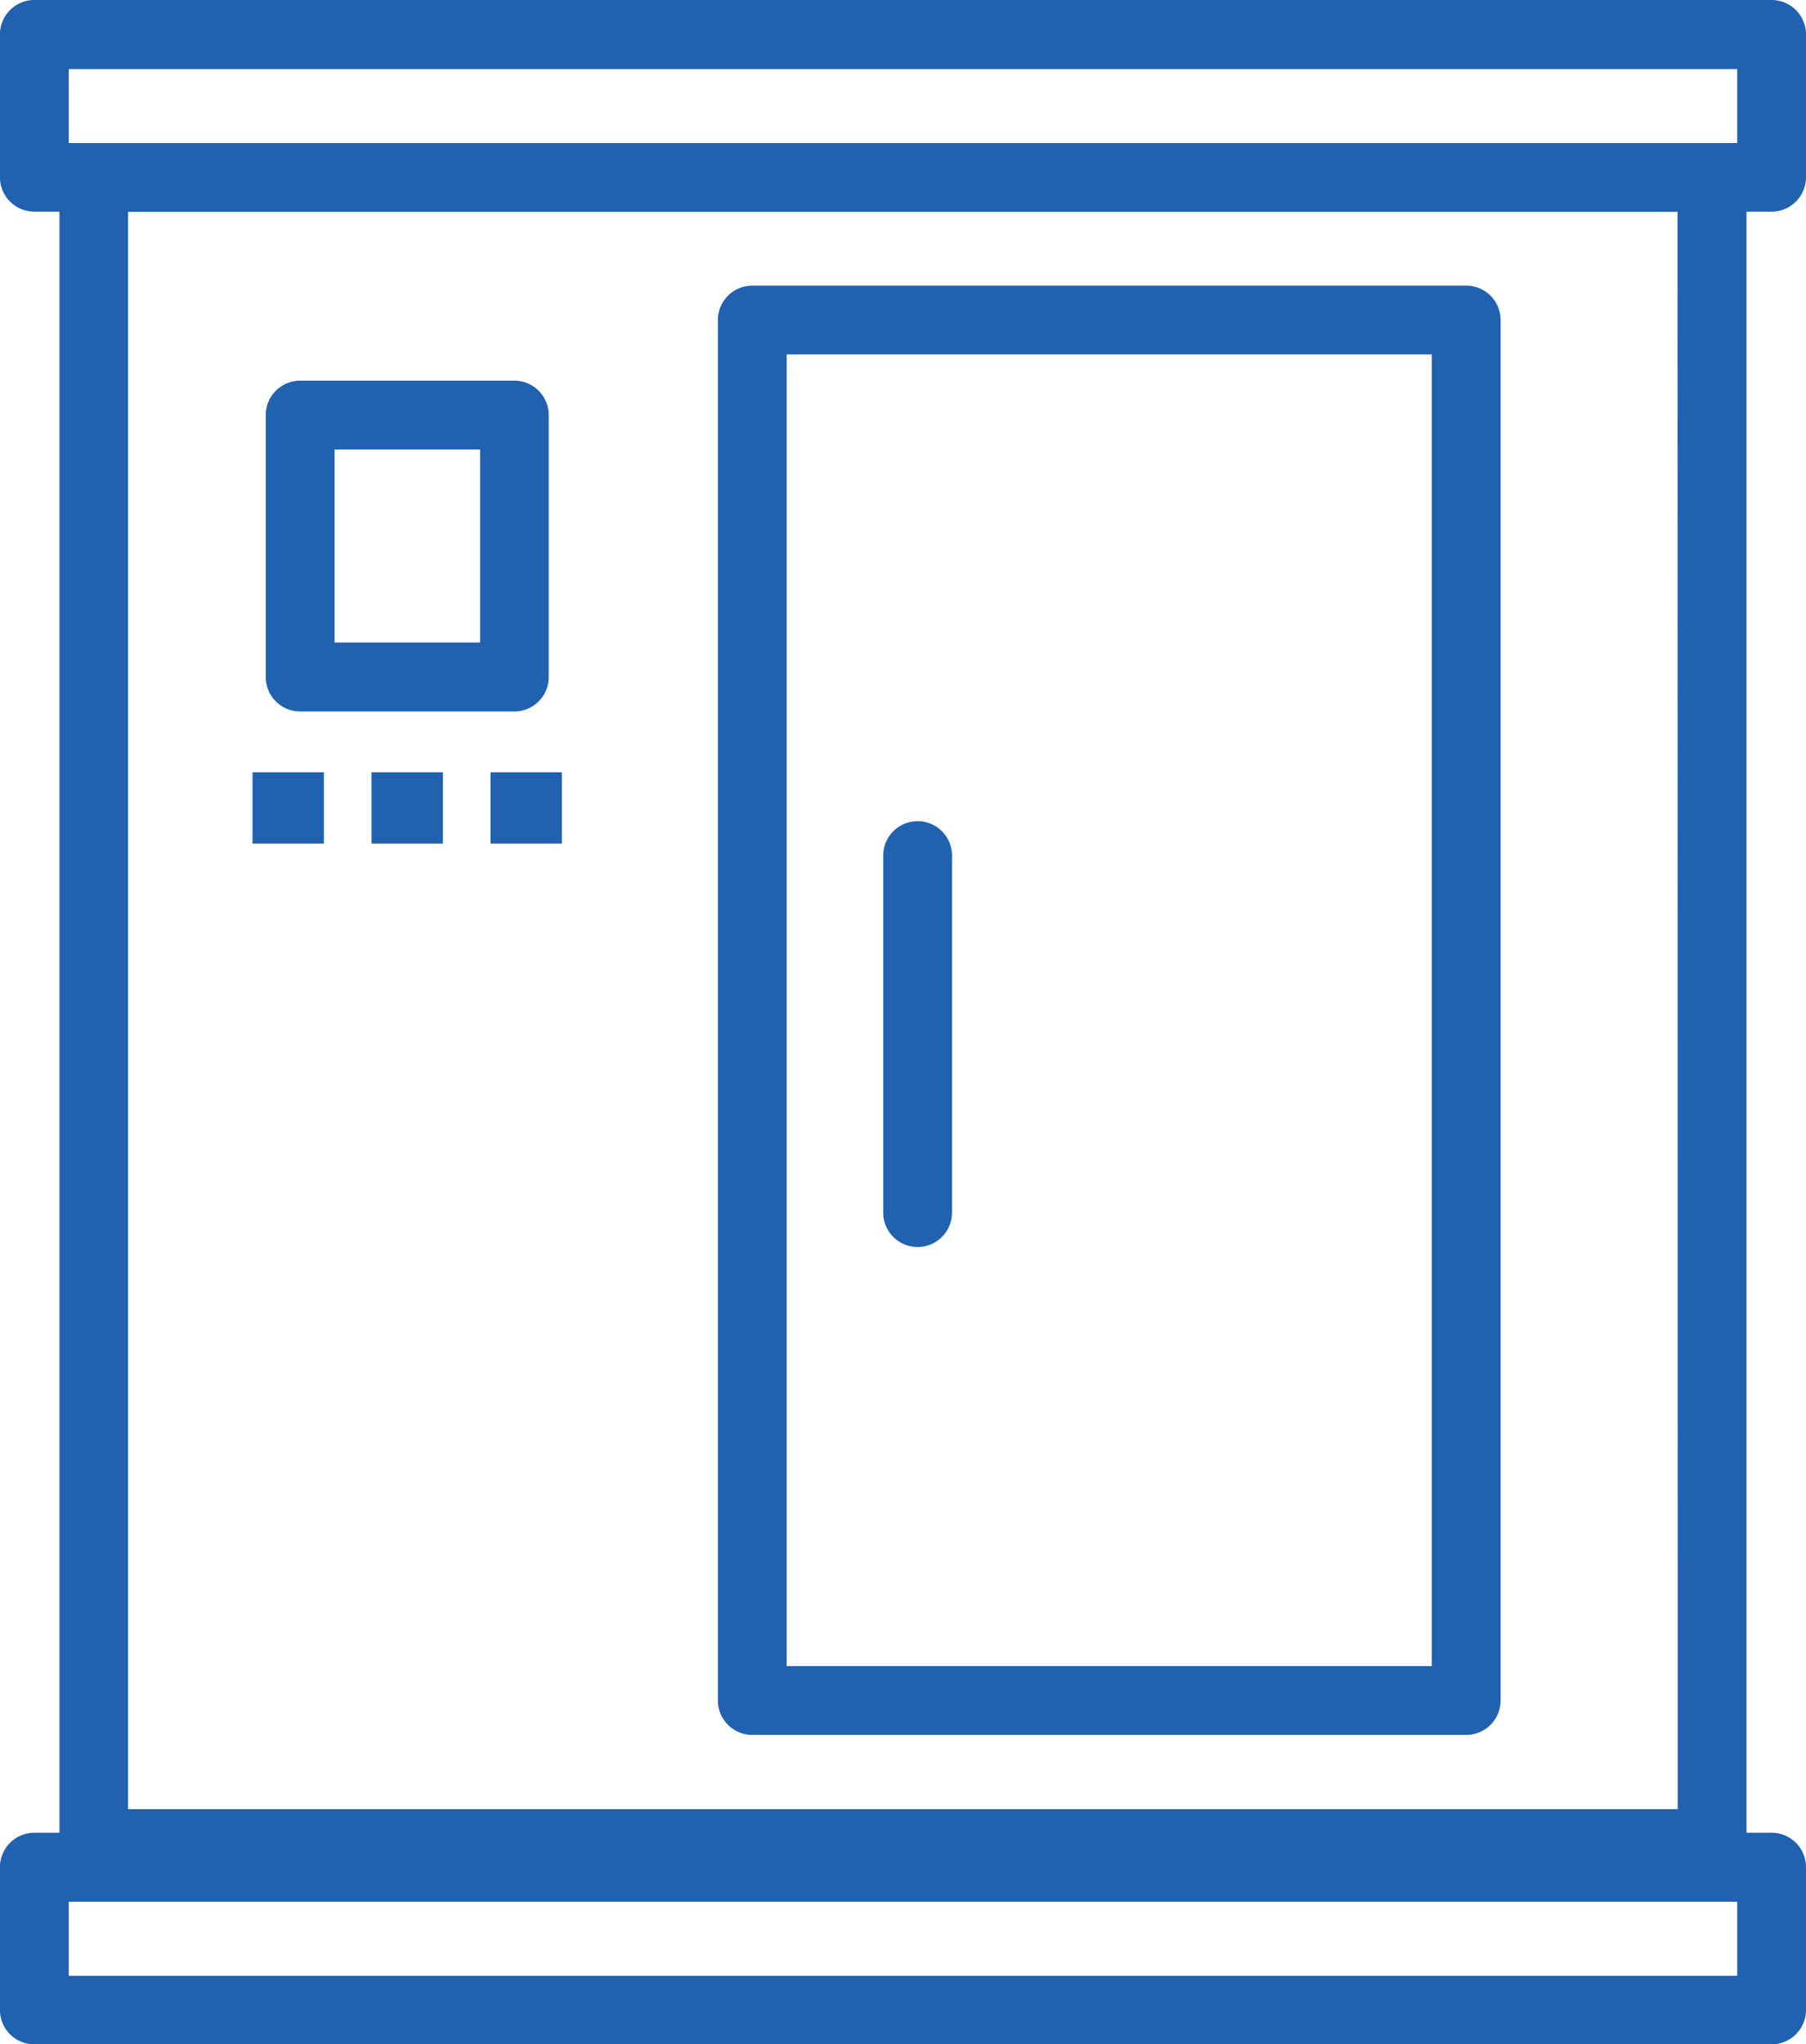
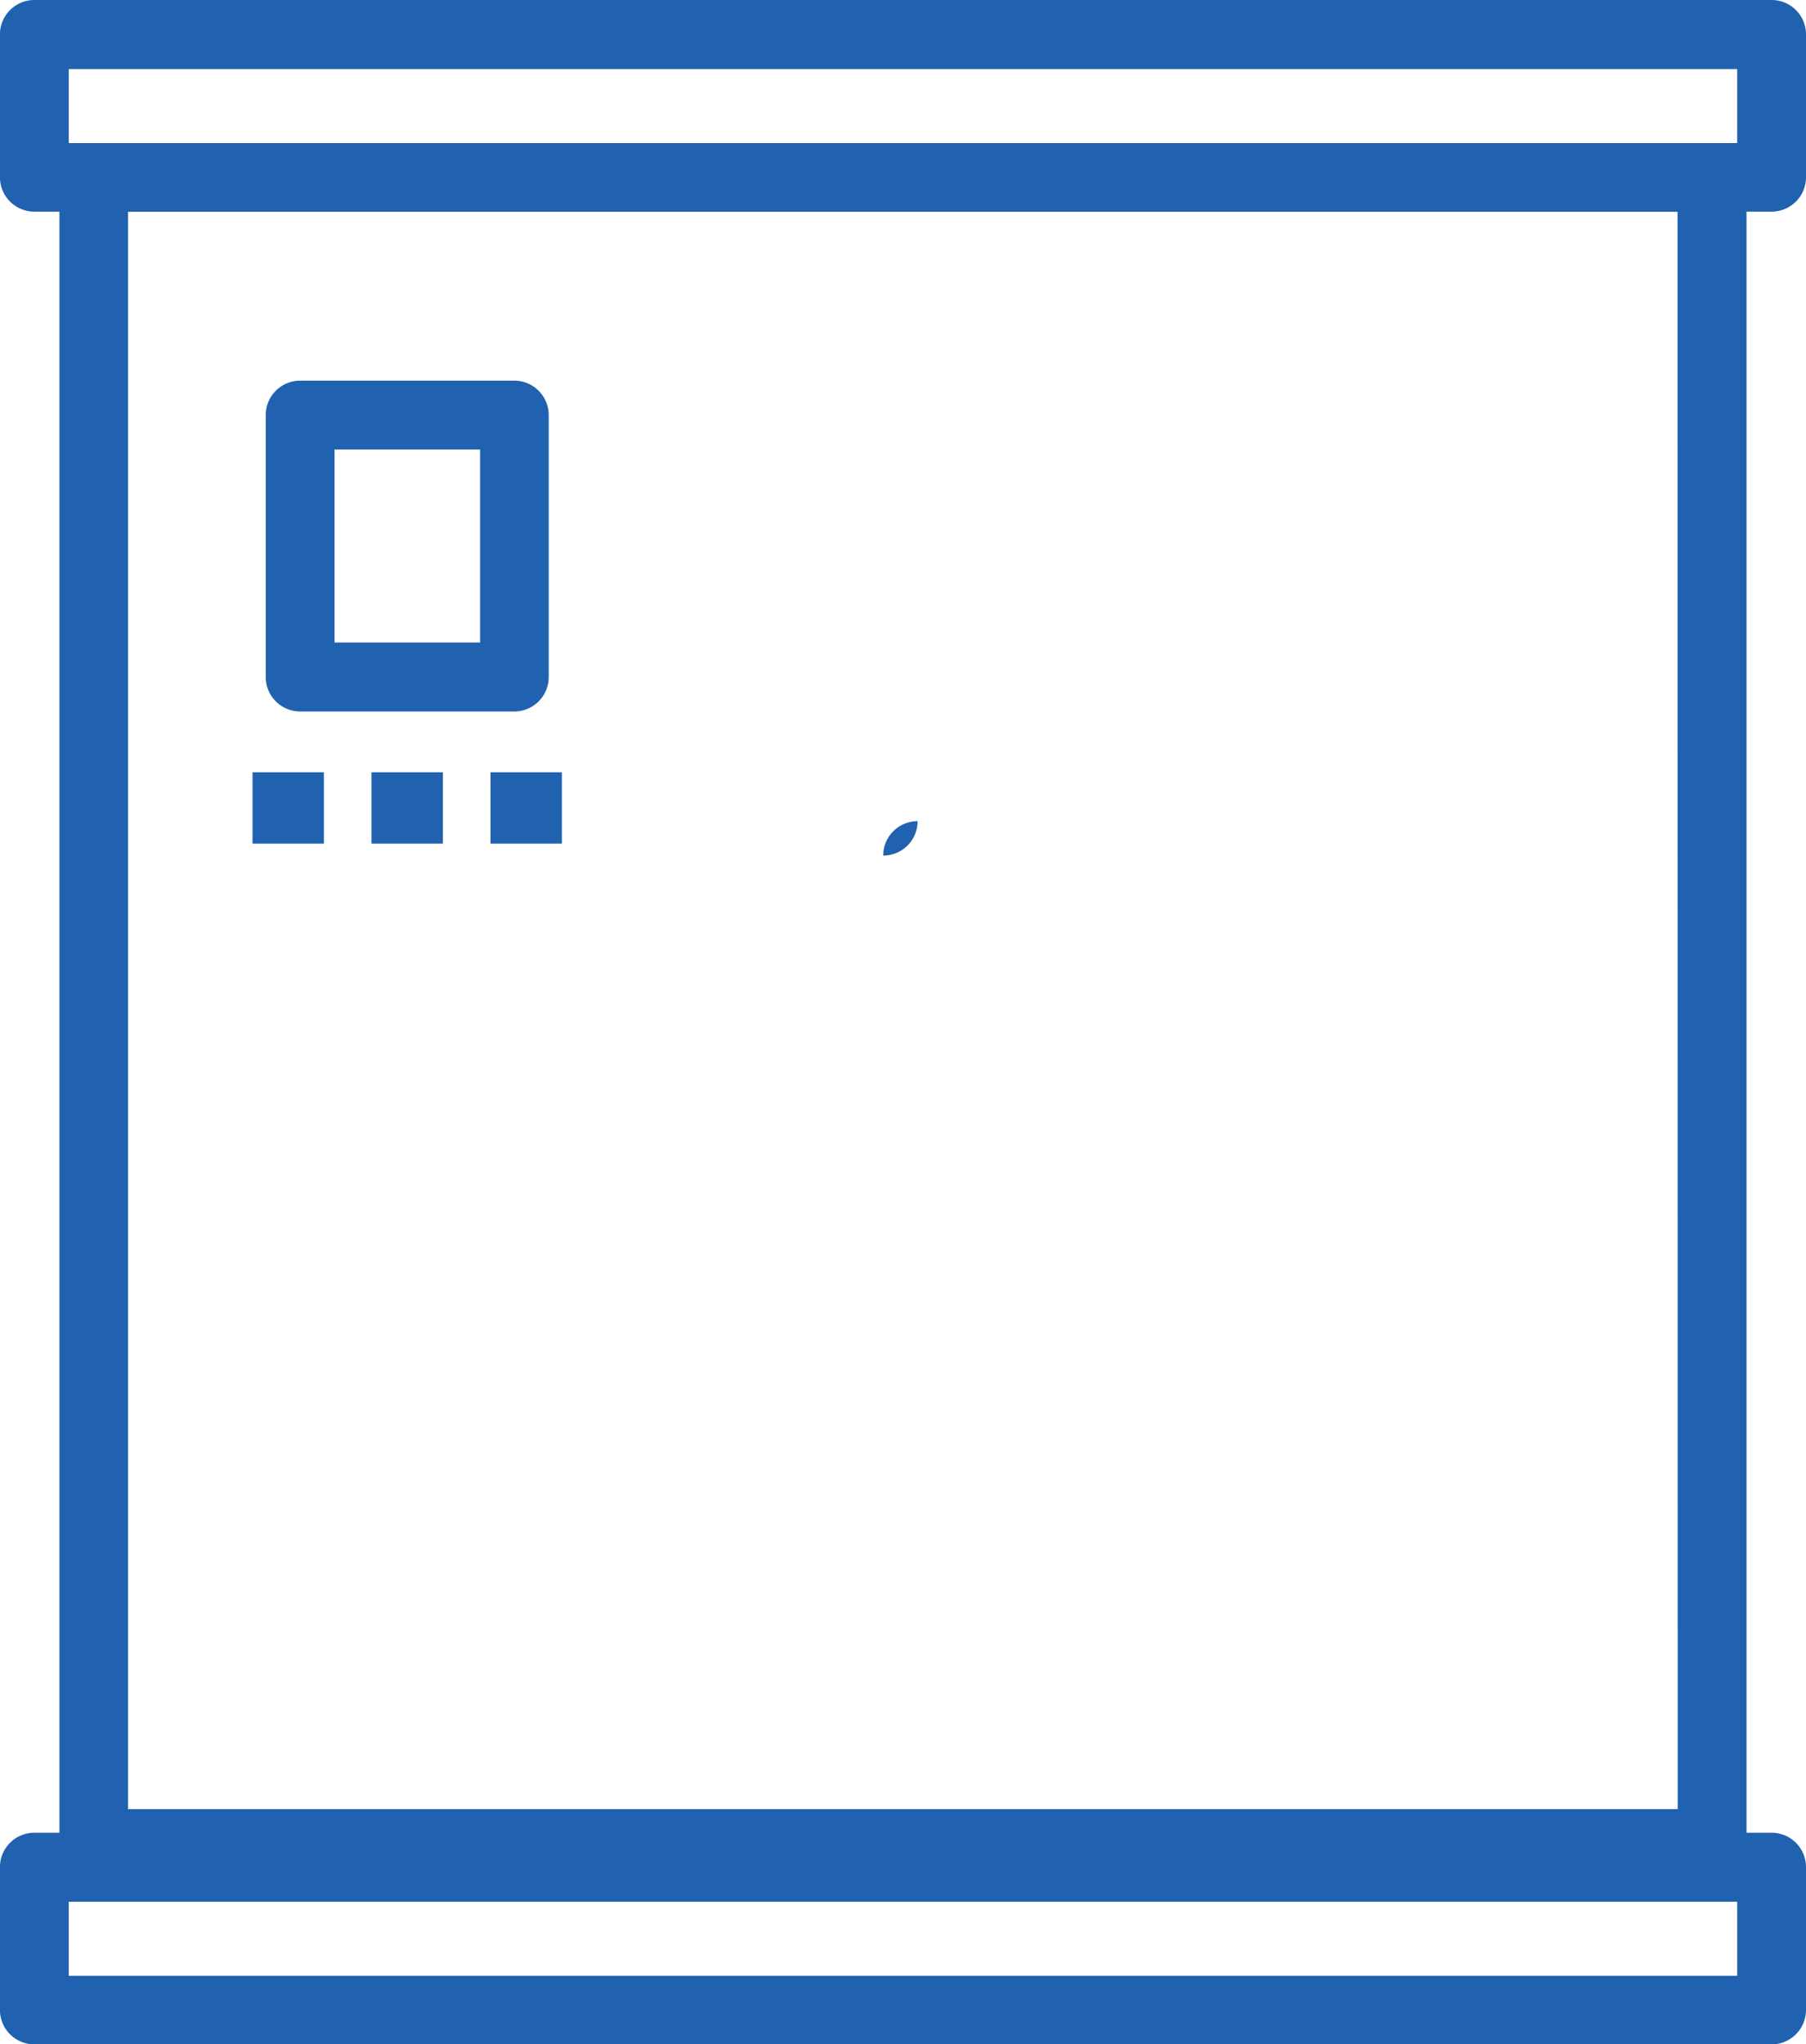
<svg xmlns="http://www.w3.org/2000/svg" width="31.024" height="35.112" viewBox="0 0 31.024 35.112">
  <defs>
    <style>
      .cls-1 {
        fill: #2062af;
      }
    </style>
  </defs>
  <g id="组_180" data-name="组 180" transform="translate(204.5 -1068)">
    <path id="路径_1605" data-name="路径 1605" class="cls-1" d="M-174.067,1071.635a.591.591,0,0,0,.591-.591v-2.453a.591.591,0,0,0-.591-.591h-29.843a.591.591,0,0,0-.591.591v2.453a.591.591,0,0,0,.591.591h.431v27.843h-.431a.591.591,0,0,0-.591.591v2.453a.591.591,0,0,0,.591.591h29.843a.591.591,0,0,0,.591-.591v-2.453a.591.591,0,0,0-.591-.591h-.431v-27.843Zm-.591,30.3h-28.661v-1.271h28.661Zm-28.661-32.749h28.661v1.271h-28.661Zm27.639,29.887H-202.3v-27.435h26.617Z" transform="translate(0)" />
-     <path id="路径_1606" data-name="路径 1606" class="cls-1" d="M46.561,1192.527H58.825a.591.591,0,0,0,.591-.591v-23.71a.591.591,0,0,0-.591-.591H46.561a.591.591,0,0,0-.591.591v23.71A.591.591,0,0,0,46.561,1192.527Zm.591-23.711H58.234v22.529H47.152Z" transform="translate(-238.138 -94.729)" />
-     <path id="路径_1608" data-name="路径 1608" class="cls-1" d="M83.924,1354.449a.591.591,0,0,0-.591.591v6.132a.591.591,0,0,0,1.182,0v-6.132A.591.591,0,0,0,83.924,1354.449Z" transform="translate(-272.661 -272.345)" />
+     <path id="路径_1608" data-name="路径 1608" class="cls-1" d="M83.924,1354.449a.591.591,0,0,0-.591.591v6.132v-6.132A.591.591,0,0,0,83.924,1354.449Z" transform="translate(-272.661 -272.345)" />
    <path id="路径_1609" data-name="路径 1609" class="cls-1" d="M-111.194,1206.525h3.679a.591.591,0,0,0,.591-.591v-4.5a.591.591,0,0,0-.591-.591h-3.679a.591.591,0,0,0-.591.591v4.5A.591.591,0,0,0-111.194,1206.525Zm.591-4.5h2.5v3.315h-2.5Z" transform="translate(-88.15 -126.305)" />
    <rect id="矩形_161" data-name="矩形 161" class="cls-1" width="1.226" height="1.226" transform="translate(-200.162 1081.264)" />
    <rect id="矩形_162" data-name="矩形 162" class="cls-1" width="1.226" height="1.226" transform="translate(-198.118 1081.264)" />
    <rect id="矩形_163" data-name="矩形 163" class="cls-1" width="1.226" height="1.226" transform="translate(-196.074 1081.264)" />
  </g>
</svg>